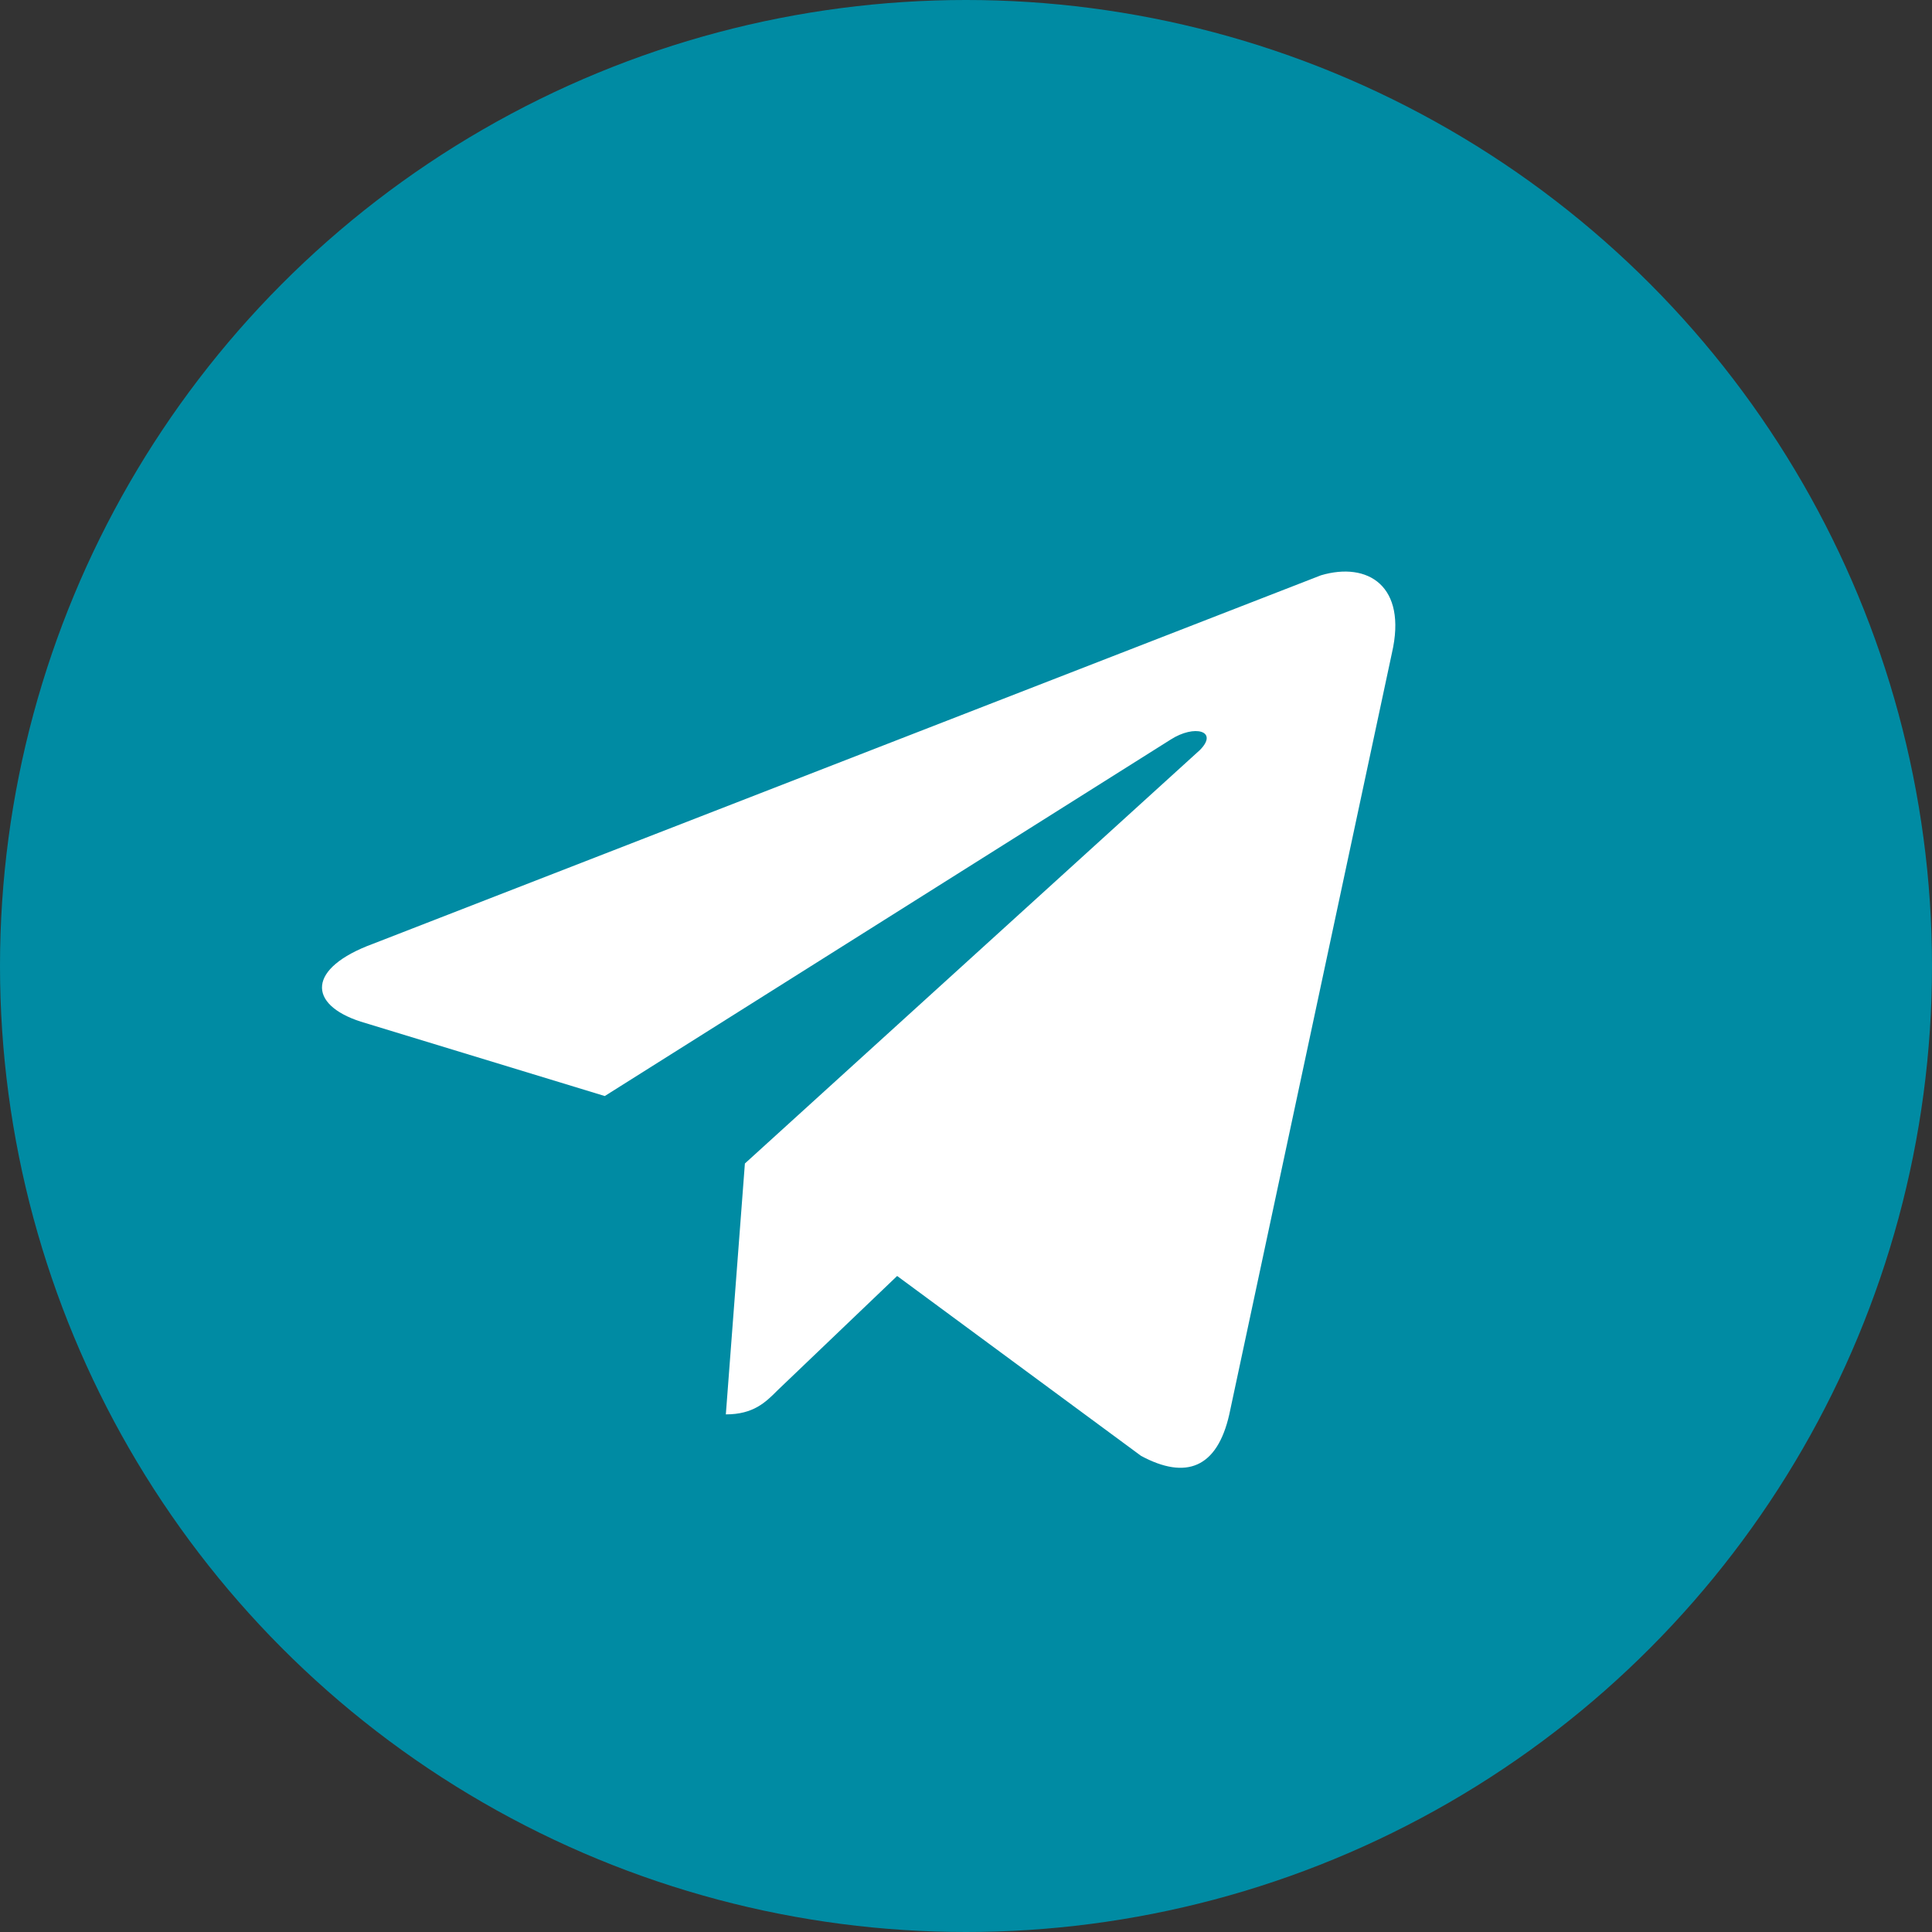
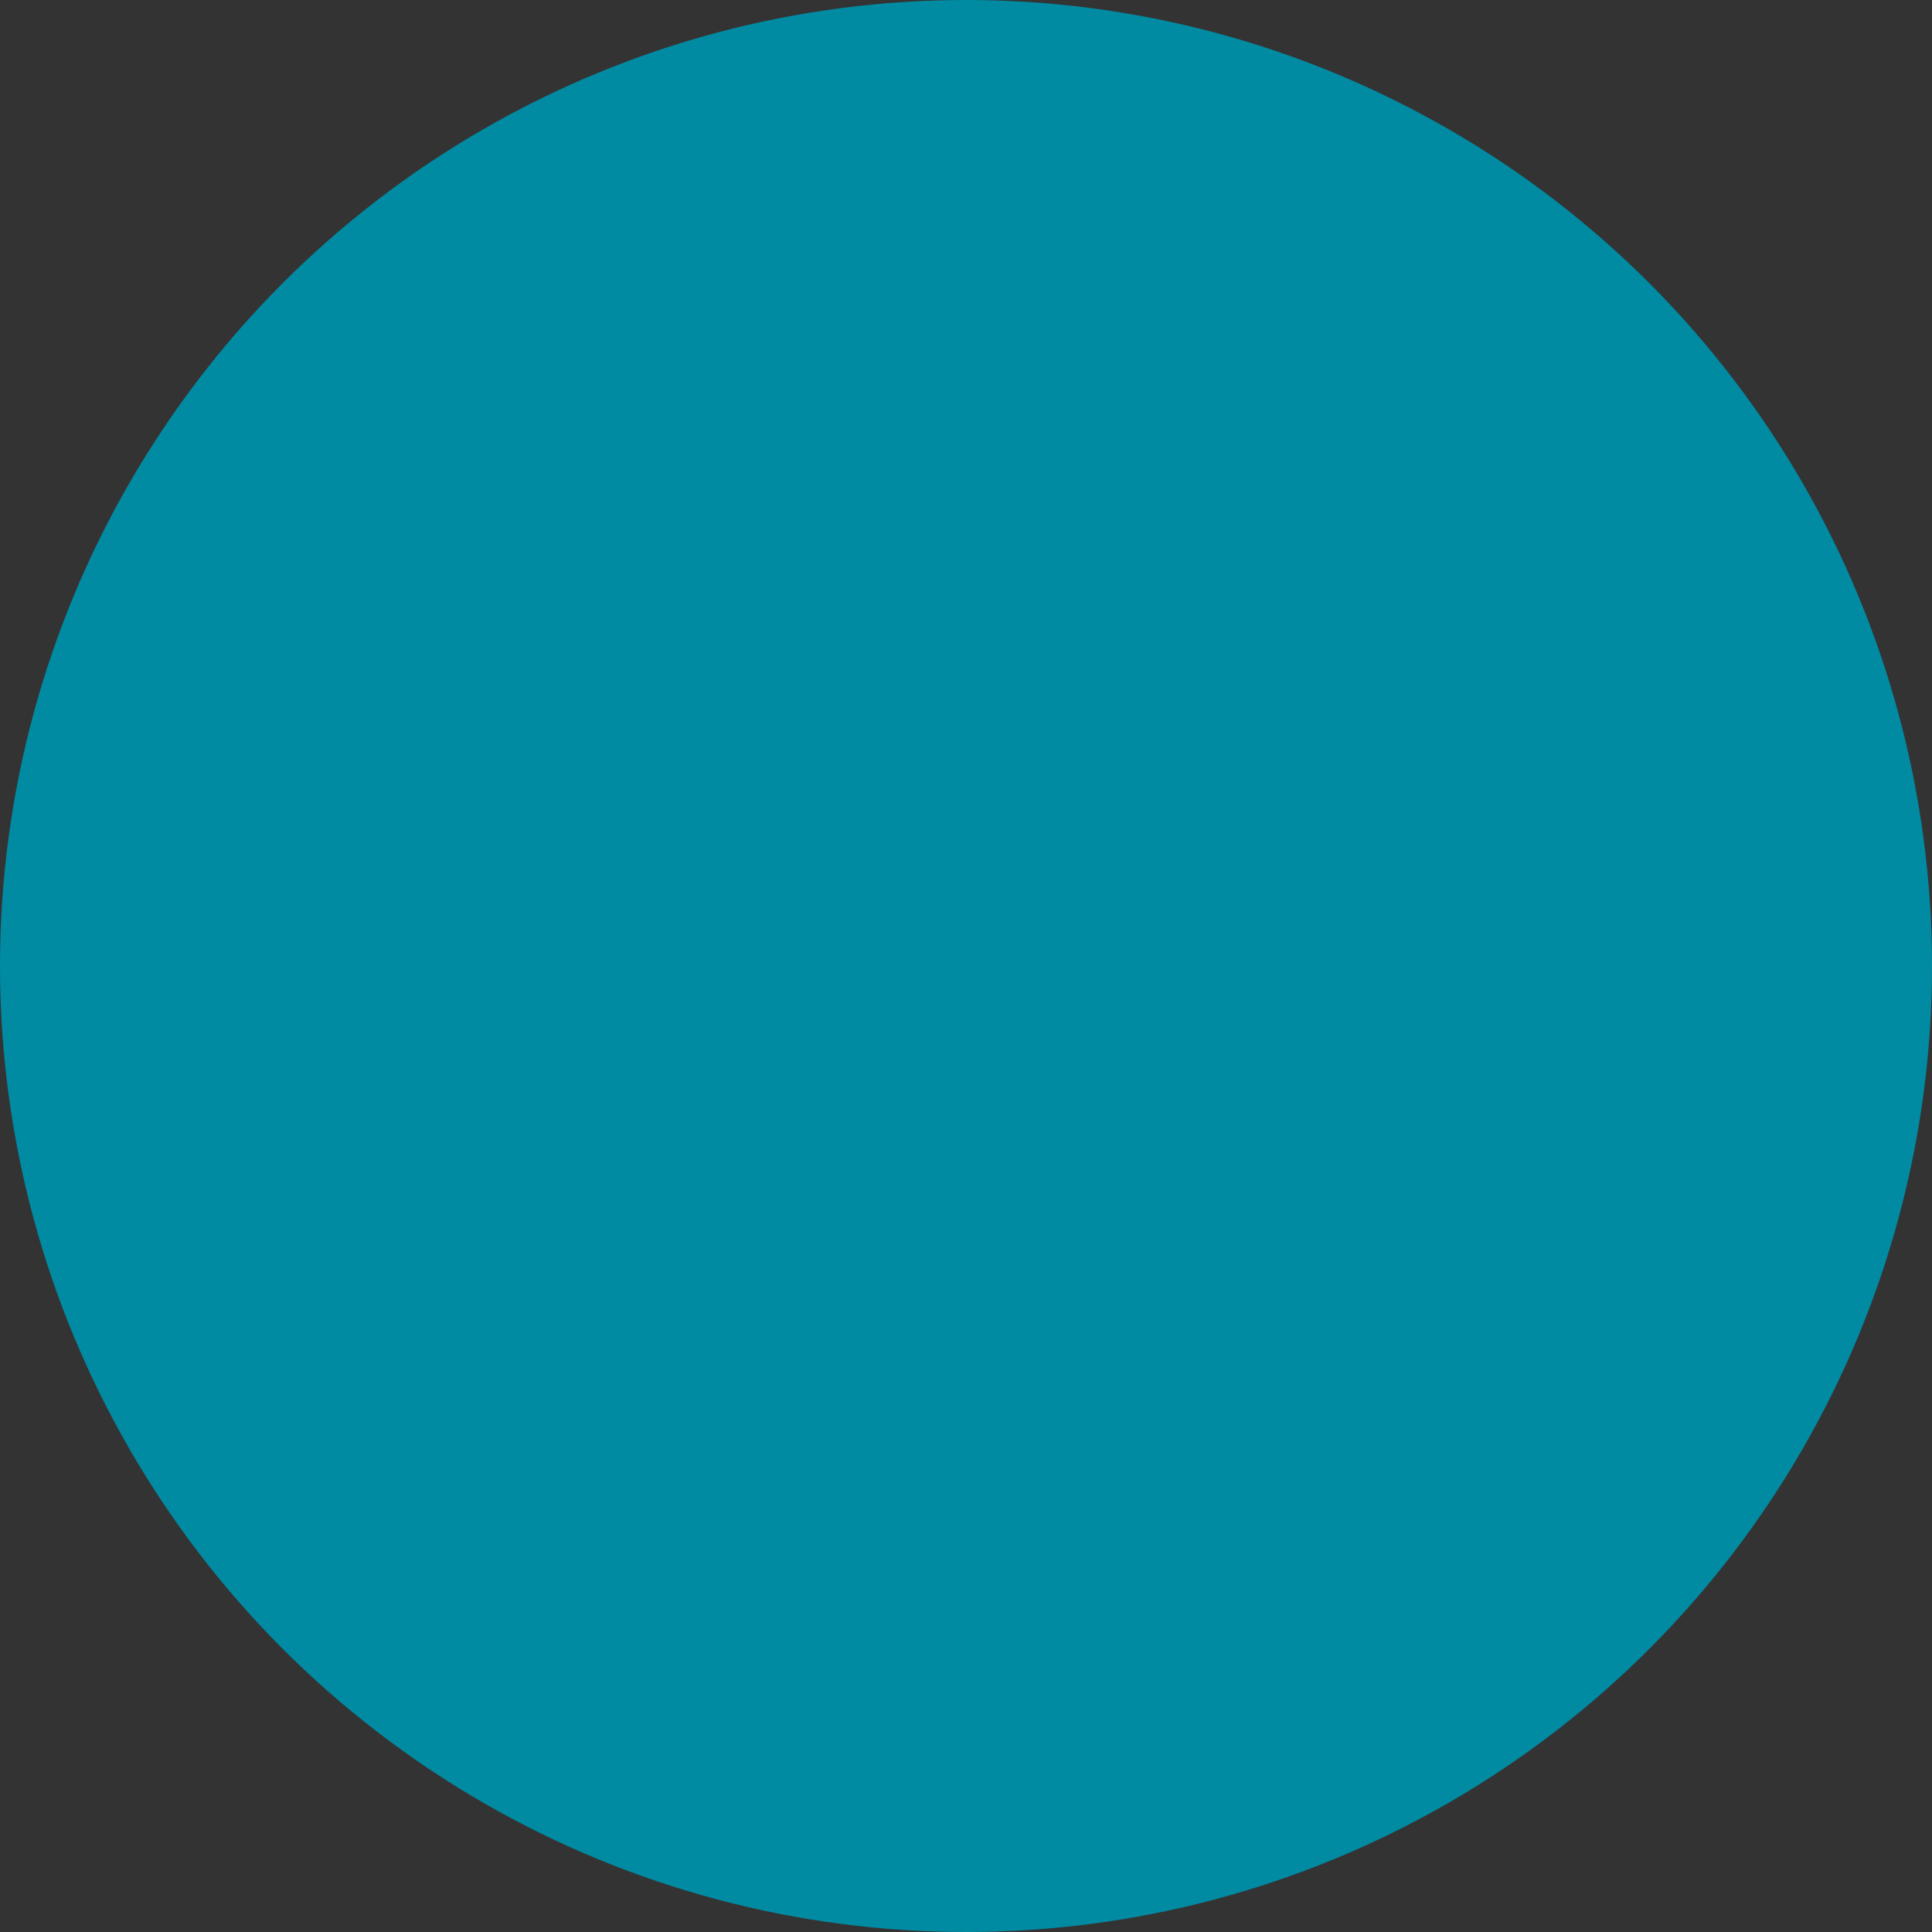
<svg xmlns="http://www.w3.org/2000/svg" width="36" height="36" viewBox="0 0 36 36" fill="none">
  <rect x="0" y="0" width="36" height="36" fill="#333333" stroke="none" />
  <circle cx="18" cy="18" r="18" fill="#008BA3" />
-   <path d="M25.936 12.17L22.906 26.355C22.68 27.354 22.1 27.579 21.262 27.128L16.717 23.776L14.492 25.903C14.267 26.129 14.041 26.355 13.525 26.355L13.88 21.68L22.358 13.976C22.712 13.621 22.261 13.492 21.81 13.783L11.269 20.423L6.723 19.037C5.724 18.715 5.724 18.037 6.949 17.587L24.614 10.72C25.484 10.462 26.226 10.914 25.936 12.17Z" fill="white" />
</svg>